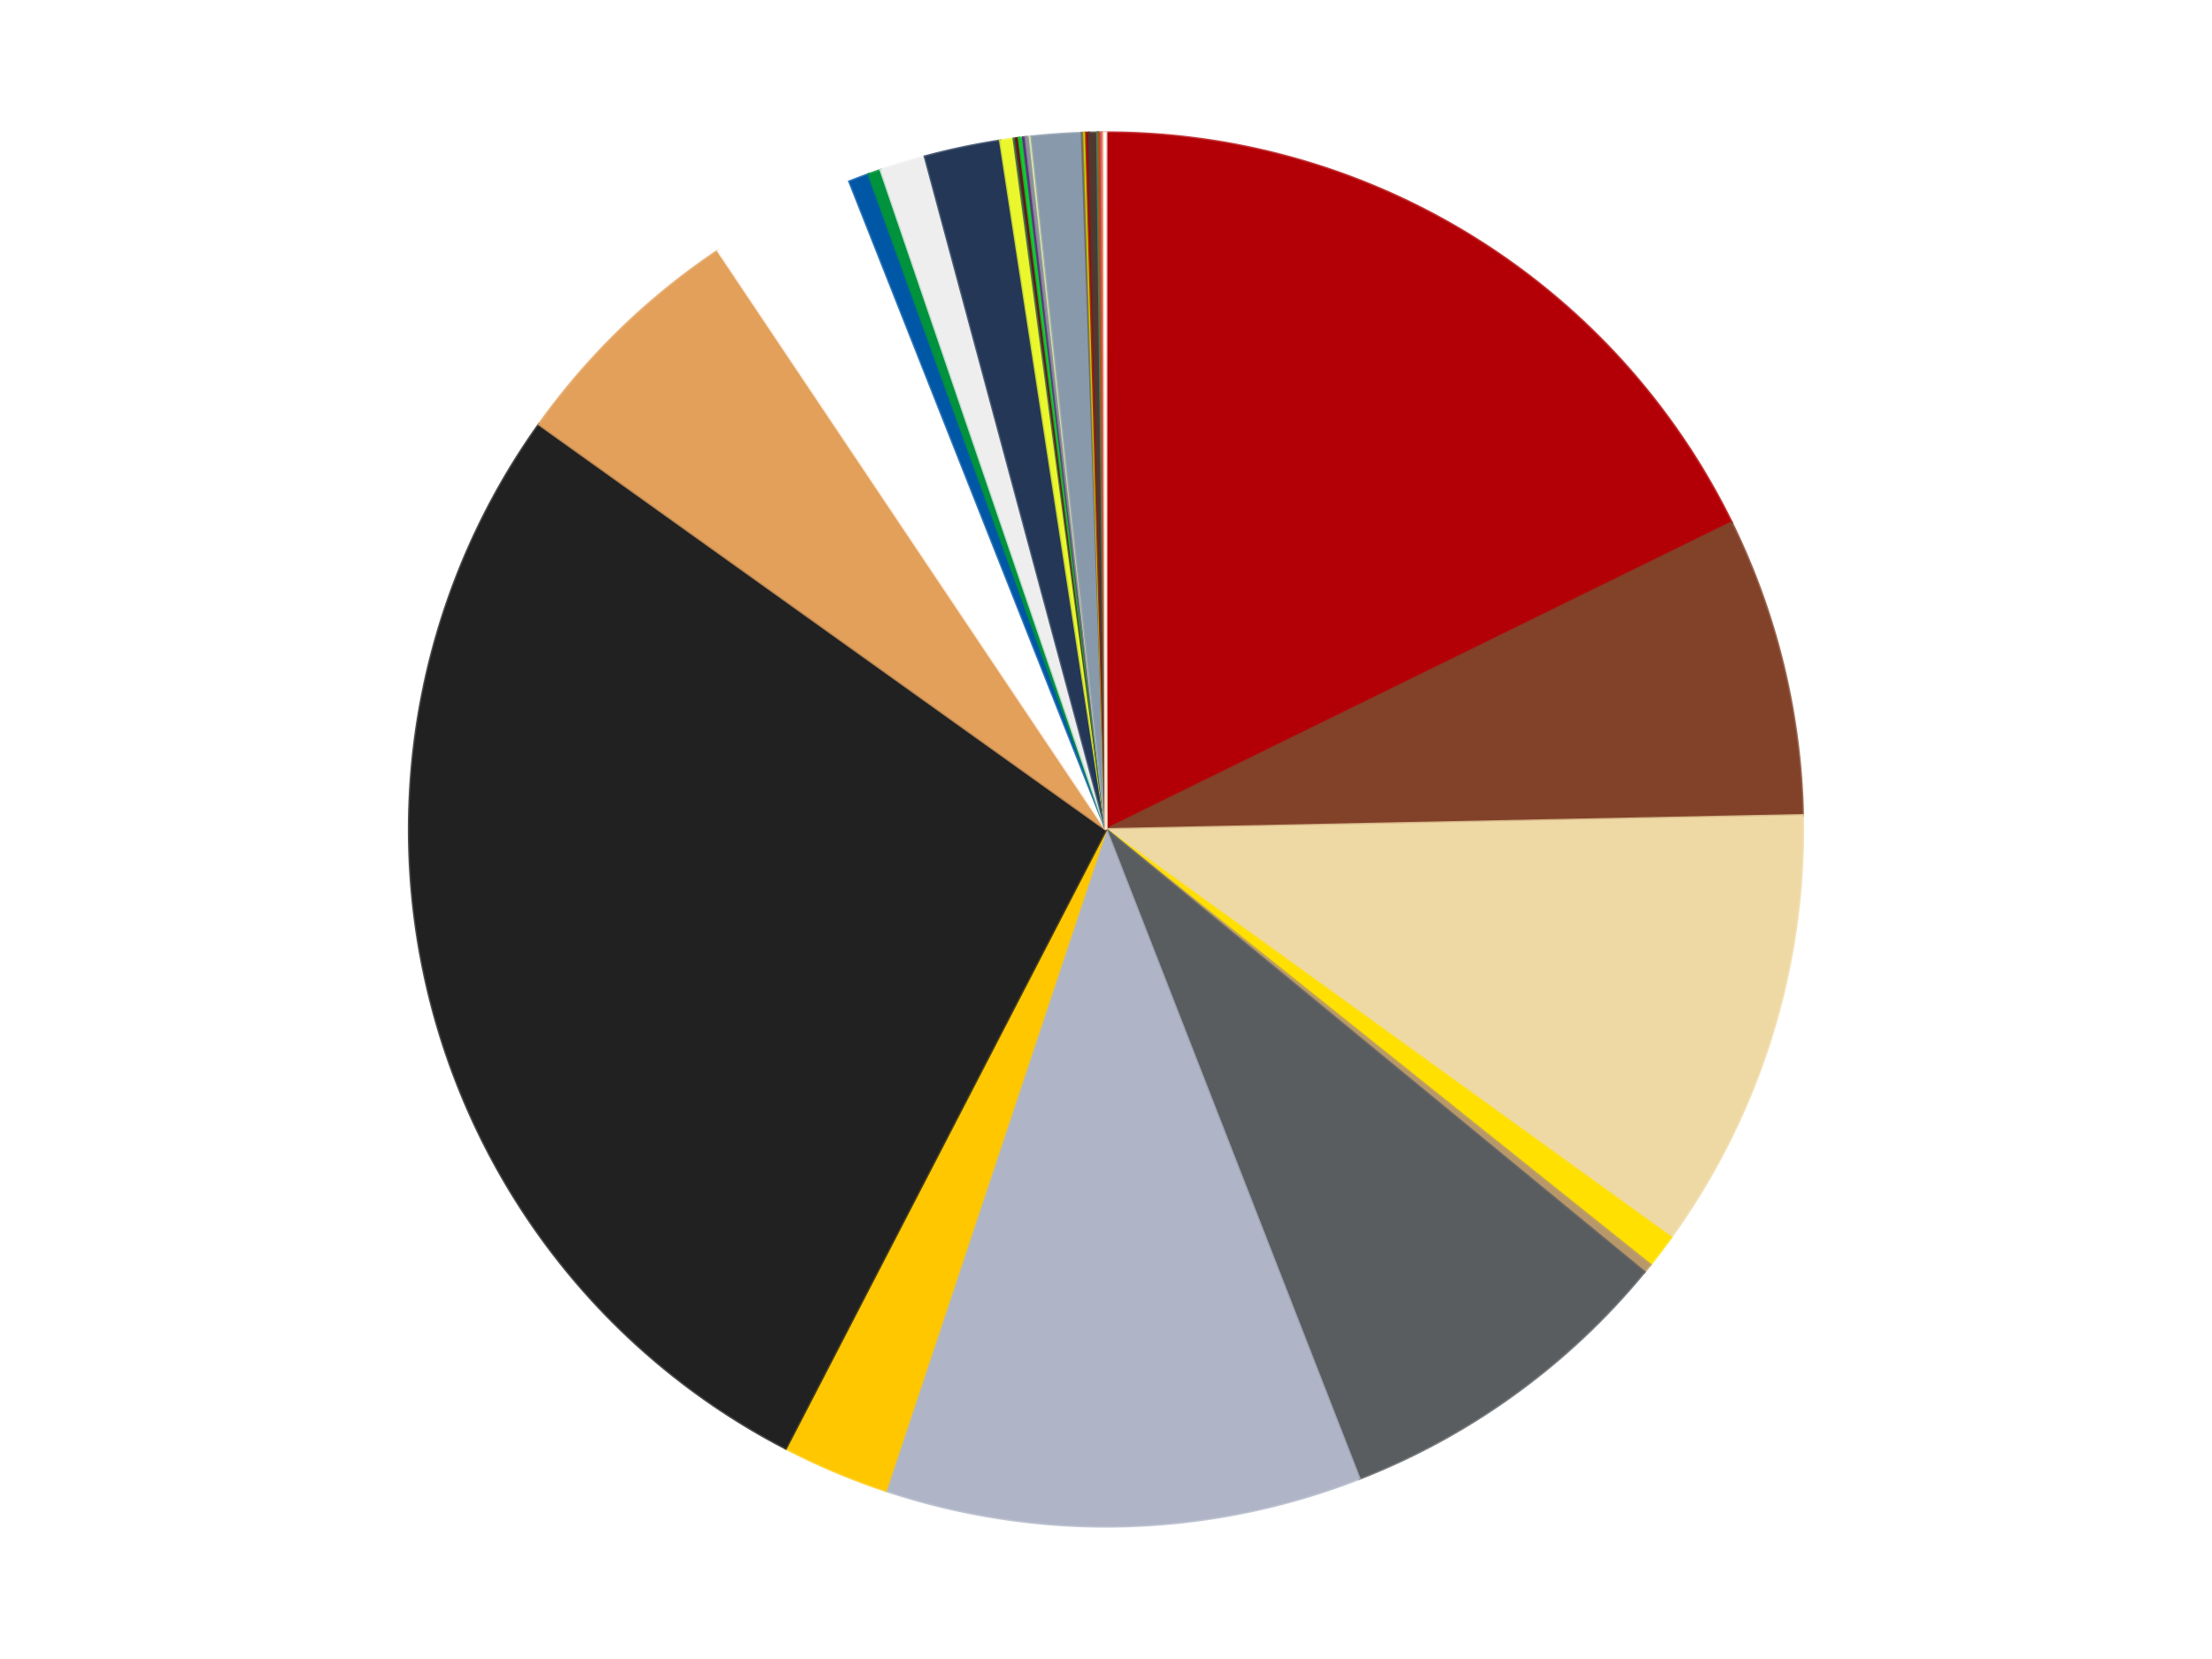
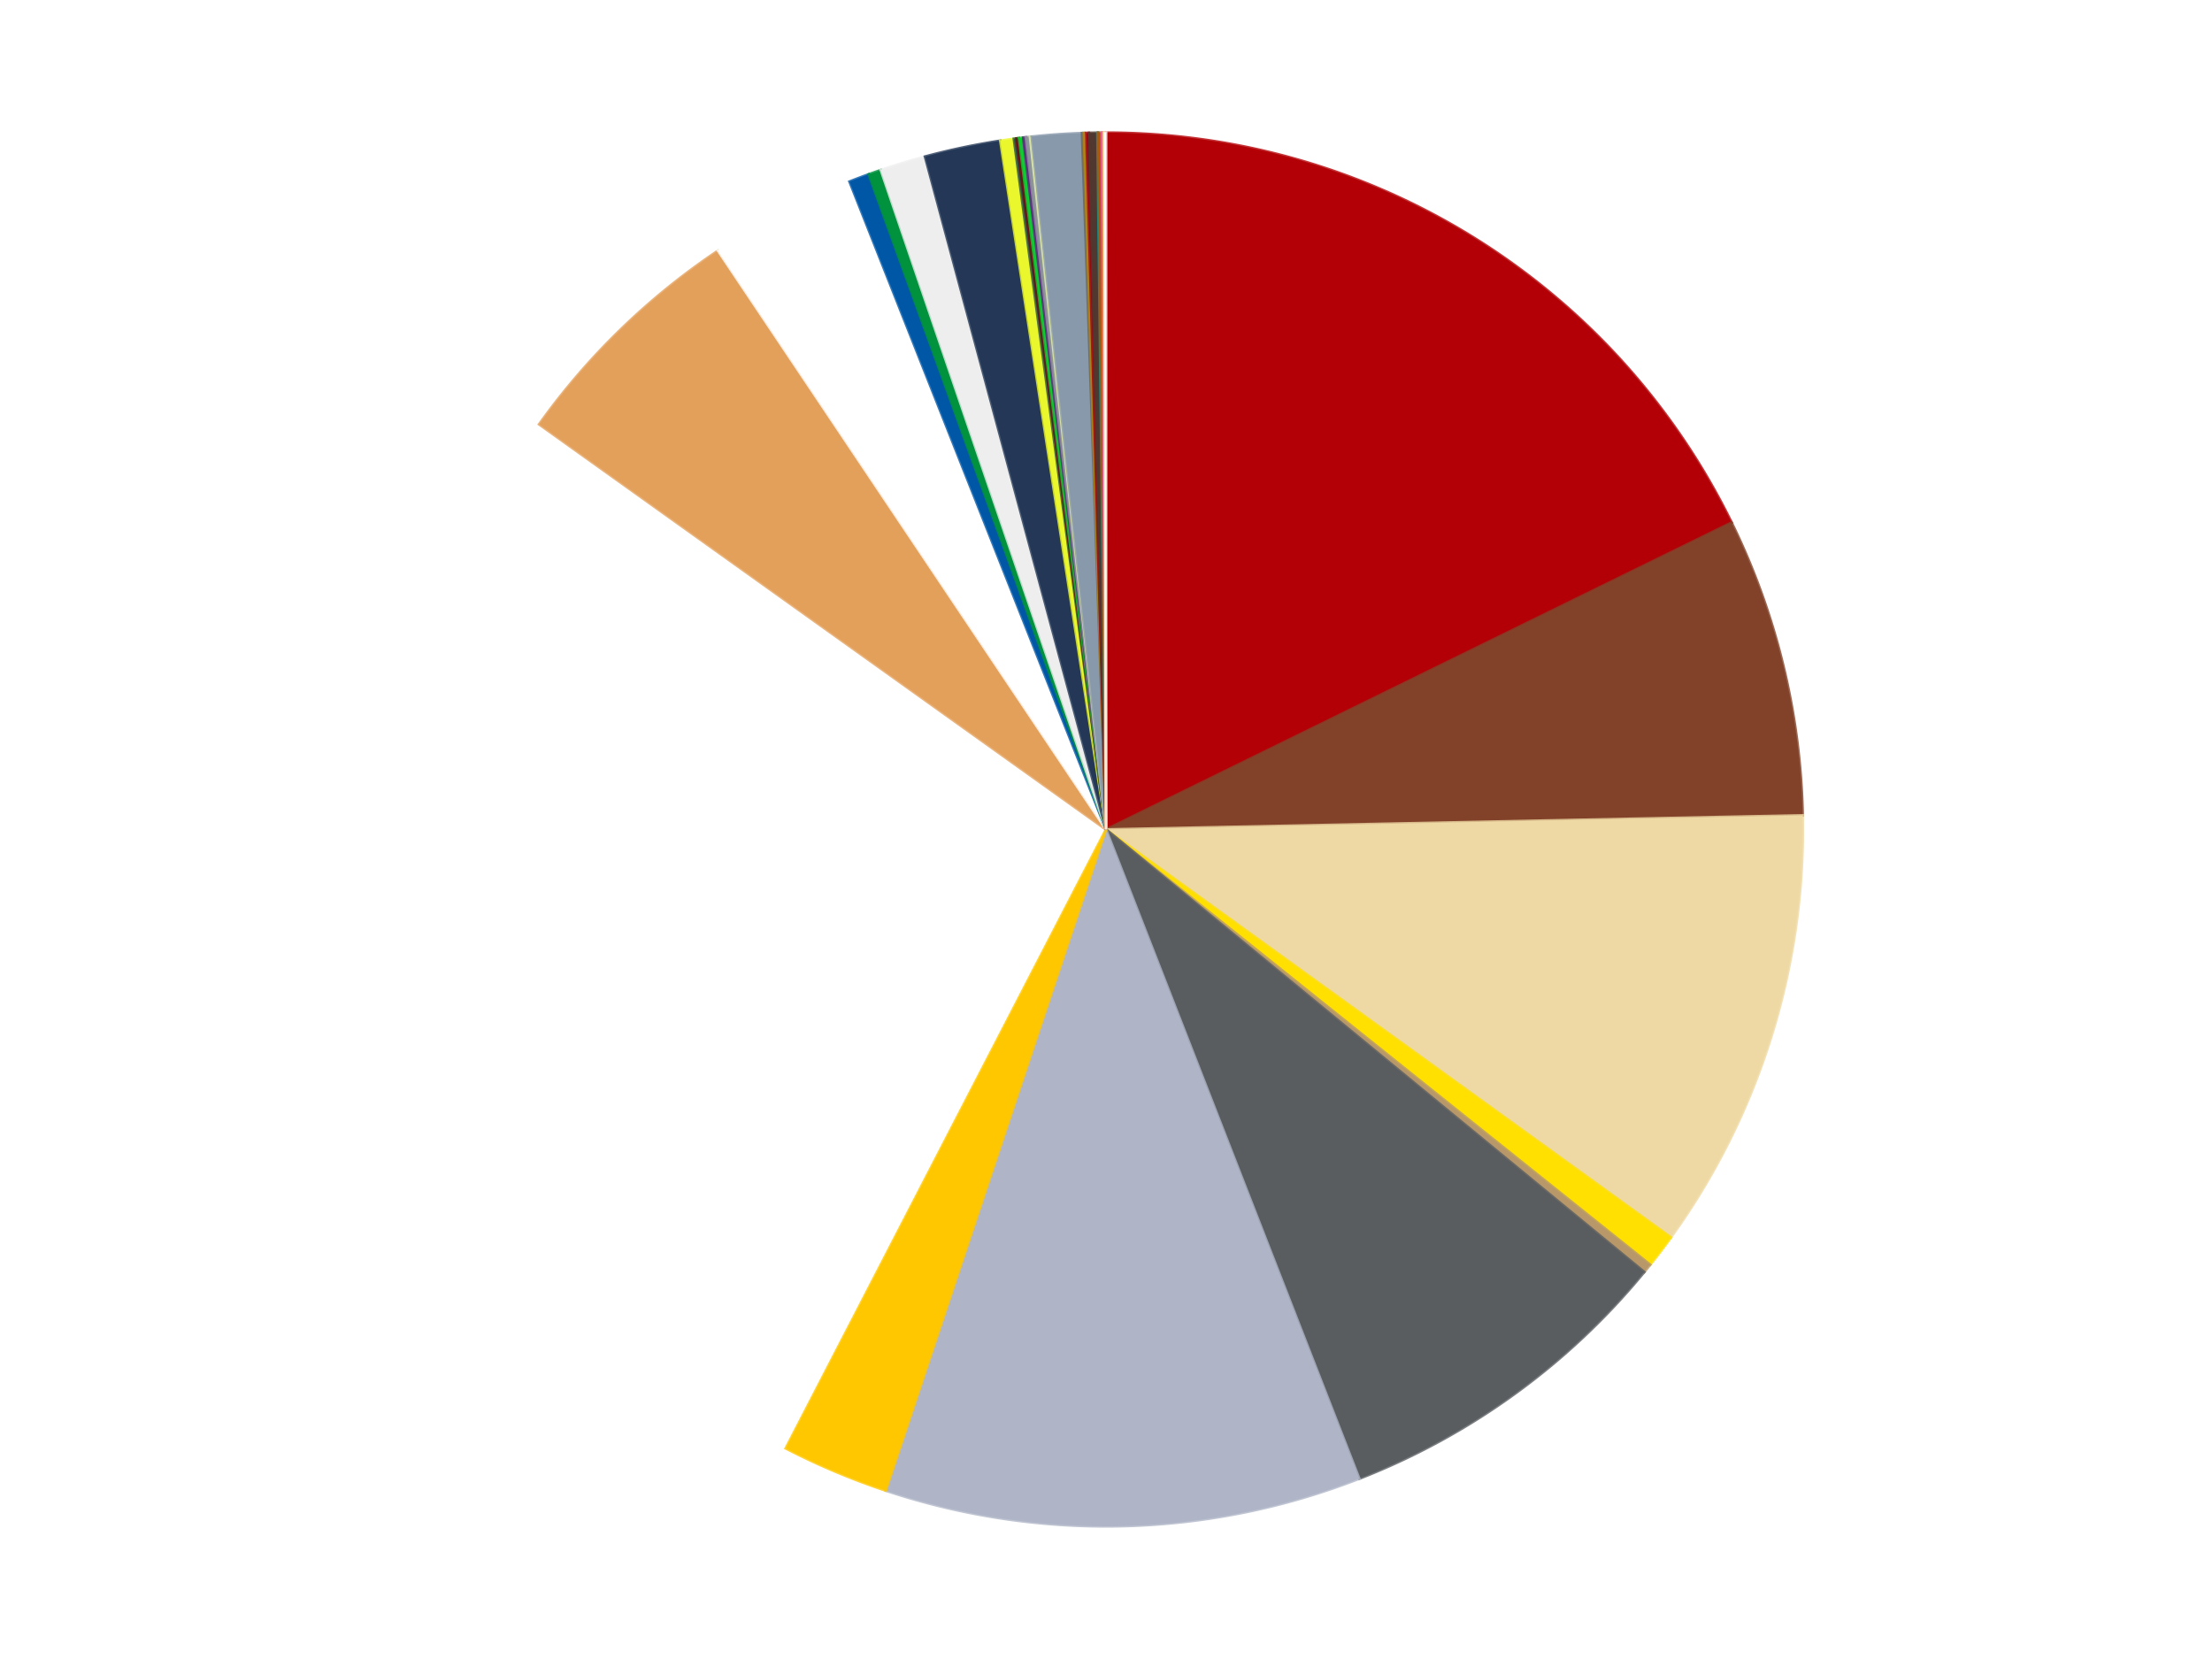
<svg xmlns="http://www.w3.org/2000/svg" xmlns:xlink="http://www.w3.org/1999/xlink" id="chart-1a205b74-3bd4-4b00-9f30-c4b480cef1bc" class="pygal-chart" viewBox="0 0 800 600">
  <defs>
    <style type="text/css">#chart-1a205b74-3bd4-4b00-9f30-c4b480cef1bc{-webkit-user-select:none;-webkit-font-smoothing:antialiased;font-family:Consolas,"Liberation Mono",Menlo,Courier,monospace}#chart-1a205b74-3bd4-4b00-9f30-c4b480cef1bc .title{font-family:Consolas,"Liberation Mono",Menlo,Courier,monospace;font-size:16px}#chart-1a205b74-3bd4-4b00-9f30-c4b480cef1bc .legends .legend text{font-family:Consolas,"Liberation Mono",Menlo,Courier,monospace;font-size:14px}#chart-1a205b74-3bd4-4b00-9f30-c4b480cef1bc .axis text{font-family:Consolas,"Liberation Mono",Menlo,Courier,monospace;font-size:10px}#chart-1a205b74-3bd4-4b00-9f30-c4b480cef1bc .axis text.major{font-family:Consolas,"Liberation Mono",Menlo,Courier,monospace;font-size:10px}#chart-1a205b74-3bd4-4b00-9f30-c4b480cef1bc .text-overlay text.value{font-family:Consolas,"Liberation Mono",Menlo,Courier,monospace;font-size:16px}#chart-1a205b74-3bd4-4b00-9f30-c4b480cef1bc .text-overlay text.label{font-family:Consolas,"Liberation Mono",Menlo,Courier,monospace;font-size:10px}#chart-1a205b74-3bd4-4b00-9f30-c4b480cef1bc .tooltip{font-family:Consolas,"Liberation Mono",Menlo,Courier,monospace;font-size:14px}#chart-1a205b74-3bd4-4b00-9f30-c4b480cef1bc text.no_data{font-family:Consolas,"Liberation Mono",Menlo,Courier,monospace;font-size:64px}
#chart-1a205b74-3bd4-4b00-9f30-c4b480cef1bc{background-color:transparent}#chart-1a205b74-3bd4-4b00-9f30-c4b480cef1bc path,#chart-1a205b74-3bd4-4b00-9f30-c4b480cef1bc line,#chart-1a205b74-3bd4-4b00-9f30-c4b480cef1bc rect,#chart-1a205b74-3bd4-4b00-9f30-c4b480cef1bc circle{-webkit-transition:150ms;-moz-transition:150ms;transition:150ms}#chart-1a205b74-3bd4-4b00-9f30-c4b480cef1bc .graph &gt; .background{fill:transparent}#chart-1a205b74-3bd4-4b00-9f30-c4b480cef1bc .plot &gt; .background{fill:transparent}#chart-1a205b74-3bd4-4b00-9f30-c4b480cef1bc .graph{fill:rgba(0,0,0,.87)}#chart-1a205b74-3bd4-4b00-9f30-c4b480cef1bc text.no_data{fill:rgba(0,0,0,1)}#chart-1a205b74-3bd4-4b00-9f30-c4b480cef1bc .title{fill:rgba(0,0,0,1)}#chart-1a205b74-3bd4-4b00-9f30-c4b480cef1bc .legends .legend text{fill:rgba(0,0,0,.87)}#chart-1a205b74-3bd4-4b00-9f30-c4b480cef1bc .legends .legend:hover text{fill:rgba(0,0,0,1)}#chart-1a205b74-3bd4-4b00-9f30-c4b480cef1bc .axis .line{stroke:rgba(0,0,0,1)}#chart-1a205b74-3bd4-4b00-9f30-c4b480cef1bc .axis .guide.line{stroke:rgba(0,0,0,.54)}#chart-1a205b74-3bd4-4b00-9f30-c4b480cef1bc .axis .major.line{stroke:rgba(0,0,0,.87)}#chart-1a205b74-3bd4-4b00-9f30-c4b480cef1bc .axis text.major{fill:rgba(0,0,0,1)}#chart-1a205b74-3bd4-4b00-9f30-c4b480cef1bc .axis.y .guides:hover .guide.line,#chart-1a205b74-3bd4-4b00-9f30-c4b480cef1bc .line-graph .axis.x .guides:hover .guide.line,#chart-1a205b74-3bd4-4b00-9f30-c4b480cef1bc .stackedline-graph .axis.x .guides:hover .guide.line,#chart-1a205b74-3bd4-4b00-9f30-c4b480cef1bc .xy-graph .axis.x .guides:hover .guide.line{stroke:rgba(0,0,0,1)}#chart-1a205b74-3bd4-4b00-9f30-c4b480cef1bc .axis .guides:hover text{fill:rgba(0,0,0,1)}#chart-1a205b74-3bd4-4b00-9f30-c4b480cef1bc .reactive{fill-opacity:1.0;stroke-opacity:.8;stroke-width:1}#chart-1a205b74-3bd4-4b00-9f30-c4b480cef1bc .ci{stroke:rgba(0,0,0,.87)}#chart-1a205b74-3bd4-4b00-9f30-c4b480cef1bc .reactive.active,#chart-1a205b74-3bd4-4b00-9f30-c4b480cef1bc .active .reactive{fill-opacity:0.6;stroke-opacity:.9;stroke-width:4}#chart-1a205b74-3bd4-4b00-9f30-c4b480cef1bc .ci .reactive.active{stroke-width:1.5}#chart-1a205b74-3bd4-4b00-9f30-c4b480cef1bc .series text{fill:rgba(0,0,0,1)}#chart-1a205b74-3bd4-4b00-9f30-c4b480cef1bc .tooltip rect{fill:transparent;stroke:rgba(0,0,0,1);-webkit-transition:opacity 150ms;-moz-transition:opacity 150ms;transition:opacity 150ms}#chart-1a205b74-3bd4-4b00-9f30-c4b480cef1bc .tooltip .label{fill:rgba(0,0,0,.87)}#chart-1a205b74-3bd4-4b00-9f30-c4b480cef1bc .tooltip .label{fill:rgba(0,0,0,.87)}#chart-1a205b74-3bd4-4b00-9f30-c4b480cef1bc .tooltip .legend{font-size:.8em;fill:rgba(0,0,0,.54)}#chart-1a205b74-3bd4-4b00-9f30-c4b480cef1bc .tooltip .x_label{font-size:.6em;fill:rgba(0,0,0,1)}#chart-1a205b74-3bd4-4b00-9f30-c4b480cef1bc .tooltip .xlink{font-size:.5em;text-decoration:underline}#chart-1a205b74-3bd4-4b00-9f30-c4b480cef1bc .tooltip .value{font-size:1.5em}#chart-1a205b74-3bd4-4b00-9f30-c4b480cef1bc .bound{font-size:.5em}#chart-1a205b74-3bd4-4b00-9f30-c4b480cef1bc .max-value{font-size:.75em;fill:rgba(0,0,0,.54)}#chart-1a205b74-3bd4-4b00-9f30-c4b480cef1bc .map-element{fill:transparent;stroke:rgba(0,0,0,.54) !important}#chart-1a205b74-3bd4-4b00-9f30-c4b480cef1bc .map-element .reactive{fill-opacity:inherit;stroke-opacity:inherit}#chart-1a205b74-3bd4-4b00-9f30-c4b480cef1bc .color-0,#chart-1a205b74-3bd4-4b00-9f30-c4b480cef1bc .color-0 a:visited{stroke:#f44336;fill:#f44336}#chart-1a205b74-3bd4-4b00-9f30-c4b480cef1bc .color-1,#chart-1a205b74-3bd4-4b00-9f30-c4b480cef1bc .color-1 a:visited{stroke:#3f51b5;fill:#3f51b5}#chart-1a205b74-3bd4-4b00-9f30-c4b480cef1bc .color-2,#chart-1a205b74-3bd4-4b00-9f30-c4b480cef1bc .color-2 a:visited{stroke:#009688;fill:#009688}#chart-1a205b74-3bd4-4b00-9f30-c4b480cef1bc .color-3,#chart-1a205b74-3bd4-4b00-9f30-c4b480cef1bc .color-3 a:visited{stroke:#ffc107;fill:#ffc107}#chart-1a205b74-3bd4-4b00-9f30-c4b480cef1bc .color-4,#chart-1a205b74-3bd4-4b00-9f30-c4b480cef1bc .color-4 a:visited{stroke:#ff5722;fill:#ff5722}#chart-1a205b74-3bd4-4b00-9f30-c4b480cef1bc .color-5,#chart-1a205b74-3bd4-4b00-9f30-c4b480cef1bc .color-5 a:visited{stroke:#9c27b0;fill:#9c27b0}#chart-1a205b74-3bd4-4b00-9f30-c4b480cef1bc .color-6,#chart-1a205b74-3bd4-4b00-9f30-c4b480cef1bc .color-6 a:visited{stroke:#03a9f4;fill:#03a9f4}#chart-1a205b74-3bd4-4b00-9f30-c4b480cef1bc .color-7,#chart-1a205b74-3bd4-4b00-9f30-c4b480cef1bc .color-7 a:visited{stroke:#8bc34a;fill:#8bc34a}#chart-1a205b74-3bd4-4b00-9f30-c4b480cef1bc .color-8,#chart-1a205b74-3bd4-4b00-9f30-c4b480cef1bc .color-8 a:visited{stroke:#ff9800;fill:#ff9800}#chart-1a205b74-3bd4-4b00-9f30-c4b480cef1bc .color-9,#chart-1a205b74-3bd4-4b00-9f30-c4b480cef1bc .color-9 a:visited{stroke:#e91e63;fill:#e91e63}#chart-1a205b74-3bd4-4b00-9f30-c4b480cef1bc .color-10,#chart-1a205b74-3bd4-4b00-9f30-c4b480cef1bc .color-10 a:visited{stroke:#2196f3;fill:#2196f3}#chart-1a205b74-3bd4-4b00-9f30-c4b480cef1bc .color-11,#chart-1a205b74-3bd4-4b00-9f30-c4b480cef1bc .color-11 a:visited{stroke:#4caf50;fill:#4caf50}#chart-1a205b74-3bd4-4b00-9f30-c4b480cef1bc .color-12,#chart-1a205b74-3bd4-4b00-9f30-c4b480cef1bc .color-12 a:visited{stroke:#ffeb3b;fill:#ffeb3b}#chart-1a205b74-3bd4-4b00-9f30-c4b480cef1bc .color-13,#chart-1a205b74-3bd4-4b00-9f30-c4b480cef1bc .color-13 a:visited{stroke:#673ab7;fill:#673ab7}#chart-1a205b74-3bd4-4b00-9f30-c4b480cef1bc .color-14,#chart-1a205b74-3bd4-4b00-9f30-c4b480cef1bc .color-14 a:visited{stroke:#00bcd4;fill:#00bcd4}#chart-1a205b74-3bd4-4b00-9f30-c4b480cef1bc .color-15,#chart-1a205b74-3bd4-4b00-9f30-c4b480cef1bc .color-15 a:visited{stroke:#cddc39;fill:#cddc39}#chart-1a205b74-3bd4-4b00-9f30-c4b480cef1bc .color-16,#chart-1a205b74-3bd4-4b00-9f30-c4b480cef1bc .color-16 a:visited{stroke:#9e9e9e;fill:#9e9e9e}#chart-1a205b74-3bd4-4b00-9f30-c4b480cef1bc .color-17,#chart-1a205b74-3bd4-4b00-9f30-c4b480cef1bc .color-17 a:visited{stroke:#607d8b;fill:#607d8b}#chart-1a205b74-3bd4-4b00-9f30-c4b480cef1bc .color-18,#chart-1a205b74-3bd4-4b00-9f30-c4b480cef1bc .color-18 a:visited{stroke:#7b0f07;fill:#7b0f07}#chart-1a205b74-3bd4-4b00-9f30-c4b480cef1bc .color-19,#chart-1a205b74-3bd4-4b00-9f30-c4b480cef1bc .color-19 a:visited{stroke:#141938;fill:#141938}#chart-1a205b74-3bd4-4b00-9f30-c4b480cef1bc .color-20,#chart-1a205b74-3bd4-4b00-9f30-c4b480cef1bc .color-20 a:visited{stroke:#000000;fill:#000000}#chart-1a205b74-3bd4-4b00-9f30-c4b480cef1bc .color-21,#chart-1a205b74-3bd4-4b00-9f30-c4b480cef1bc .color-21 a:visited{stroke:#5e4600;fill:#5e4600}#chart-1a205b74-3bd4-4b00-9f30-c4b480cef1bc .color-22,#chart-1a205b74-3bd4-4b00-9f30-c4b480cef1bc .color-22 a:visited{stroke:#791d00;fill:#791d00}#chart-1a205b74-3bd4-4b00-9f30-c4b480cef1bc .color-23,#chart-1a205b74-3bd4-4b00-9f30-c4b480cef1bc .color-23 a:visited{stroke:#220826;fill:#220826}#chart-1a205b74-3bd4-4b00-9f30-c4b480cef1bc .color-24,#chart-1a205b74-3bd4-4b00-9f30-c4b480cef1bc .color-24 a:visited{stroke:#01364e;fill:#01364e}#chart-1a205b74-3bd4-4b00-9f30-c4b480cef1bc .color-25,#chart-1a205b74-3bd4-4b00-9f30-c4b480cef1bc .color-25 a:visited{stroke:#344c19;fill:#344c19}#chart-1a205b74-3bd4-4b00-9f30-c4b480cef1bc .color-26,#chart-1a205b74-3bd4-4b00-9f30-c4b480cef1bc .color-26 a:visited{stroke:#573400;fill:#573400}#chart-1a205b74-3bd4-4b00-9f30-c4b480cef1bc .color-27,#chart-1a205b74-3bd4-4b00-9f30-c4b480cef1bc .color-27 a:visited{stroke:#560823;fill:#560823}#chart-1a205b74-3bd4-4b00-9f30-c4b480cef1bc .color-28,#chart-1a205b74-3bd4-4b00-9f30-c4b480cef1bc .color-28 a:visited{stroke:#063b66;fill:#063b66}#chart-1a205b74-3bd4-4b00-9f30-c4b480cef1bc .color-29,#chart-1a205b74-3bd4-4b00-9f30-c4b480cef1bc .color-29 a:visited{stroke:#193a1a;fill:#193a1a}#chart-1a205b74-3bd4-4b00-9f30-c4b480cef1bc .color-30,#chart-1a205b74-3bd4-4b00-9f30-c4b480cef1bc .color-30 a:visited{stroke:#928300;fill:#928300}#chart-1a205b74-3bd4-4b00-9f30-c4b480cef1bc .color-31,#chart-1a205b74-3bd4-4b00-9f30-c4b480cef1bc .color-31 a:visited{stroke:#1f1137;fill:#1f1137}#chart-1a205b74-3bd4-4b00-9f30-c4b480cef1bc .color-32,#chart-1a205b74-3bd4-4b00-9f30-c4b480cef1bc .color-32 a:visited{stroke:#00272c;fill:#00272c}#chart-1a205b74-3bd4-4b00-9f30-c4b480cef1bc .text-overlay .color-0 text{fill:black}#chart-1a205b74-3bd4-4b00-9f30-c4b480cef1bc .text-overlay .color-1 text{fill:black}#chart-1a205b74-3bd4-4b00-9f30-c4b480cef1bc .text-overlay .color-2 text{fill:black}#chart-1a205b74-3bd4-4b00-9f30-c4b480cef1bc .text-overlay .color-3 text{fill:black}#chart-1a205b74-3bd4-4b00-9f30-c4b480cef1bc .text-overlay .color-4 text{fill:black}#chart-1a205b74-3bd4-4b00-9f30-c4b480cef1bc .text-overlay .color-5 text{fill:black}#chart-1a205b74-3bd4-4b00-9f30-c4b480cef1bc .text-overlay .color-6 text{fill:black}#chart-1a205b74-3bd4-4b00-9f30-c4b480cef1bc .text-overlay .color-7 text{fill:black}#chart-1a205b74-3bd4-4b00-9f30-c4b480cef1bc .text-overlay .color-8 text{fill:black}#chart-1a205b74-3bd4-4b00-9f30-c4b480cef1bc .text-overlay .color-9 text{fill:black}#chart-1a205b74-3bd4-4b00-9f30-c4b480cef1bc .text-overlay .color-10 text{fill:black}#chart-1a205b74-3bd4-4b00-9f30-c4b480cef1bc .text-overlay .color-11 text{fill:black}#chart-1a205b74-3bd4-4b00-9f30-c4b480cef1bc .text-overlay .color-12 text{fill:black}#chart-1a205b74-3bd4-4b00-9f30-c4b480cef1bc .text-overlay .color-13 text{fill:black}#chart-1a205b74-3bd4-4b00-9f30-c4b480cef1bc .text-overlay .color-14 text{fill:black}#chart-1a205b74-3bd4-4b00-9f30-c4b480cef1bc .text-overlay .color-15 text{fill:black}#chart-1a205b74-3bd4-4b00-9f30-c4b480cef1bc .text-overlay .color-16 text{fill:black}#chart-1a205b74-3bd4-4b00-9f30-c4b480cef1bc .text-overlay .color-17 text{fill:black}#chart-1a205b74-3bd4-4b00-9f30-c4b480cef1bc .text-overlay .color-18 text{fill:black}#chart-1a205b74-3bd4-4b00-9f30-c4b480cef1bc .text-overlay .color-19 text{fill:white}#chart-1a205b74-3bd4-4b00-9f30-c4b480cef1bc .text-overlay .color-20 text{fill:white}#chart-1a205b74-3bd4-4b00-9f30-c4b480cef1bc .text-overlay .color-21 text{fill:black}#chart-1a205b74-3bd4-4b00-9f30-c4b480cef1bc .text-overlay .color-22 text{fill:black}#chart-1a205b74-3bd4-4b00-9f30-c4b480cef1bc .text-overlay .color-23 text{fill:white}#chart-1a205b74-3bd4-4b00-9f30-c4b480cef1bc .text-overlay .color-24 text{fill:white}#chart-1a205b74-3bd4-4b00-9f30-c4b480cef1bc .text-overlay .color-25 text{fill:black}#chart-1a205b74-3bd4-4b00-9f30-c4b480cef1bc .text-overlay .color-26 text{fill:white}#chart-1a205b74-3bd4-4b00-9f30-c4b480cef1bc .text-overlay .color-27 text{fill:black}#chart-1a205b74-3bd4-4b00-9f30-c4b480cef1bc .text-overlay .color-28 text{fill:black}#chart-1a205b74-3bd4-4b00-9f30-c4b480cef1bc .text-overlay .color-29 text{fill:white}#chart-1a205b74-3bd4-4b00-9f30-c4b480cef1bc .text-overlay .color-30 text{fill:black}#chart-1a205b74-3bd4-4b00-9f30-c4b480cef1bc .text-overlay .color-31 text{fill:white}#chart-1a205b74-3bd4-4b00-9f30-c4b480cef1bc .text-overlay .color-32 text{fill:white}
#chart-1a205b74-3bd4-4b00-9f30-c4b480cef1bc text.no_data{text-anchor:middle}#chart-1a205b74-3bd4-4b00-9f30-c4b480cef1bc .guide.line{fill:none}#chart-1a205b74-3bd4-4b00-9f30-c4b480cef1bc .centered{text-anchor:middle}#chart-1a205b74-3bd4-4b00-9f30-c4b480cef1bc .title{text-anchor:middle}#chart-1a205b74-3bd4-4b00-9f30-c4b480cef1bc .legends .legend text{fill-opacity:1}#chart-1a205b74-3bd4-4b00-9f30-c4b480cef1bc .axis.x text{text-anchor:middle}#chart-1a205b74-3bd4-4b00-9f30-c4b480cef1bc .axis.x:not(.web) text[transform]{text-anchor:start}#chart-1a205b74-3bd4-4b00-9f30-c4b480cef1bc .axis.x:not(.web) text[transform].backwards{text-anchor:end}#chart-1a205b74-3bd4-4b00-9f30-c4b480cef1bc .axis.y text{text-anchor:end}#chart-1a205b74-3bd4-4b00-9f30-c4b480cef1bc .axis.y text[transform].backwards{text-anchor:start}#chart-1a205b74-3bd4-4b00-9f30-c4b480cef1bc .axis.y2 text{text-anchor:start}#chart-1a205b74-3bd4-4b00-9f30-c4b480cef1bc .axis.y2 text[transform].backwards{text-anchor:end}#chart-1a205b74-3bd4-4b00-9f30-c4b480cef1bc .axis .guide.line{stroke-dasharray:4,4;stroke:black}#chart-1a205b74-3bd4-4b00-9f30-c4b480cef1bc .axis .major.guide.line{stroke-dasharray:6,6;stroke:black}#chart-1a205b74-3bd4-4b00-9f30-c4b480cef1bc .horizontal .axis.y .guide.line,#chart-1a205b74-3bd4-4b00-9f30-c4b480cef1bc .horizontal .axis.y2 .guide.line,#chart-1a205b74-3bd4-4b00-9f30-c4b480cef1bc .vertical .axis.x .guide.line{opacity:0}#chart-1a205b74-3bd4-4b00-9f30-c4b480cef1bc .horizontal .axis.always_show .guide.line,#chart-1a205b74-3bd4-4b00-9f30-c4b480cef1bc .vertical .axis.always_show .guide.line{opacity:1 !important}#chart-1a205b74-3bd4-4b00-9f30-c4b480cef1bc .axis.y .guides:hover .guide.line,#chart-1a205b74-3bd4-4b00-9f30-c4b480cef1bc .axis.y2 .guides:hover .guide.line,#chart-1a205b74-3bd4-4b00-9f30-c4b480cef1bc .axis.x .guides:hover .guide.line{opacity:1}#chart-1a205b74-3bd4-4b00-9f30-c4b480cef1bc .axis .guides:hover text{opacity:1}#chart-1a205b74-3bd4-4b00-9f30-c4b480cef1bc .nofill{fill:none}#chart-1a205b74-3bd4-4b00-9f30-c4b480cef1bc .subtle-fill{fill-opacity:.2}#chart-1a205b74-3bd4-4b00-9f30-c4b480cef1bc .dot{stroke-width:1px;fill-opacity:1;stroke-opacity:1}#chart-1a205b74-3bd4-4b00-9f30-c4b480cef1bc .dot.active{stroke-width:5px}#chart-1a205b74-3bd4-4b00-9f30-c4b480cef1bc .dot.negative{fill:transparent}#chart-1a205b74-3bd4-4b00-9f30-c4b480cef1bc text,#chart-1a205b74-3bd4-4b00-9f30-c4b480cef1bc tspan{stroke:none !important}#chart-1a205b74-3bd4-4b00-9f30-c4b480cef1bc .series text.active{opacity:1}#chart-1a205b74-3bd4-4b00-9f30-c4b480cef1bc .tooltip rect{fill-opacity:.95;stroke-width:.5}#chart-1a205b74-3bd4-4b00-9f30-c4b480cef1bc .tooltip text{fill-opacity:1}#chart-1a205b74-3bd4-4b00-9f30-c4b480cef1bc .showable{visibility:hidden}#chart-1a205b74-3bd4-4b00-9f30-c4b480cef1bc .showable.shown{visibility:visible}#chart-1a205b74-3bd4-4b00-9f30-c4b480cef1bc .gauge-background{fill:rgba(229,229,229,1);stroke:none}#chart-1a205b74-3bd4-4b00-9f30-c4b480cef1bc .bg-lines{stroke:transparent;stroke-width:2px}</style>
    <script type="text/javascript">window.pygal = window.pygal || {};window.pygal.config = window.pygal.config || {};window.pygal.config['1a205b74-3bd4-4b00-9f30-c4b480cef1bc'] = {"allow_interruptions": false, "box_mode": "extremes", "classes": ["pygal-chart"], "css": ["file://style.css", "file://graph.css"], "defs": [], "disable_xml_declaration": false, "dots_size": 2.5, "dynamic_print_values": false, "explicit_size": false, "fill": false, "force_uri_protocol": "https", "formatter": null, "half_pie": false, "height": 600, "include_x_axis": false, "inner_radius": 0, "interpolate": null, "interpolation_parameters": {}, "interpolation_precision": 250, "inverse_y_axis": false, "js": ["//kozea.github.io/pygal.js/2.0.x/pygal-tooltips.min.js"], "legend_at_bottom": false, "legend_at_bottom_columns": null, "legend_box_size": 12, "logarithmic": false, "margin": 20, "margin_bottom": null, "margin_left": null, "margin_right": null, "margin_top": null, "max_scale": 16, "min_scale": 4, "missing_value_fill_truncation": "x", "no_data_text": "No data", "no_prefix": false, "order_min": null, "pretty_print": false, "print_labels": false, "print_values": false, "print_values_position": "center", "print_zeroes": true, "range": null, "rounded_bars": null, "secondary_range": null, "show_dots": true, "show_legend": false, "show_minor_x_labels": true, "show_minor_y_labels": true, "show_only_major_dots": false, "show_x_guides": false, "show_x_labels": true, "show_y_guides": true, "show_y_labels": true, "spacing": 10, "stack_from_top": false, "strict": false, "stroke": true, "stroke_style": null, "style": {"background": "transparent", "ci_colors": [], "colors": ["#F44336", "#3F51B5", "#009688", "#FFC107", "#FF5722", "#9C27B0", "#03A9F4", "#8BC34A", "#FF9800", "#E91E63", "#2196F3", "#4CAF50", "#FFEB3B", "#673AB7", "#00BCD4", "#CDDC39", "#9E9E9E", "#607D8B"], "dot_opacity": "1", "font_family": "Consolas, \"Liberation Mono\", Menlo, Courier, monospace", "foreground": "rgba(0, 0, 0, .87)", "foreground_strong": "rgba(0, 0, 0, 1)", "foreground_subtle": "rgba(0, 0, 0, .54)", "guide_stroke_color": "black", "guide_stroke_dasharray": "4,4", "label_font_family": "Consolas, \"Liberation Mono\", Menlo, Courier, monospace", "label_font_size": 10, "legend_font_family": "Consolas, \"Liberation Mono\", Menlo, Courier, monospace", "legend_font_size": 14, "major_guide_stroke_color": "black", "major_guide_stroke_dasharray": "6,6", "major_label_font_family": "Consolas, \"Liberation Mono\", Menlo, Courier, monospace", "major_label_font_size": 10, "no_data_font_family": "Consolas, \"Liberation Mono\", Menlo, Courier, monospace", "no_data_font_size": 64, "opacity": "1.0", "opacity_hover": "0.6", "plot_background": "transparent", "stroke_opacity": ".8", "stroke_opacity_hover": ".9", "stroke_width": "1", "stroke_width_hover": "4", "title_font_family": "Consolas, \"Liberation Mono\", Menlo, Courier, monospace", "title_font_size": 16, "tooltip_font_family": "Consolas, \"Liberation Mono\", Menlo, Courier, monospace", "tooltip_font_size": 14, "transition": "150ms", "value_background": "rgba(229, 229, 229, 1)", "value_colors": [], "value_font_family": "Consolas, \"Liberation Mono\", Menlo, Courier, monospace", "value_font_size": 16, "value_label_font_family": "Consolas, \"Liberation Mono\", Menlo, Courier, monospace", "value_label_font_size": 10}, "title": null, "tooltip_border_radius": 0, "tooltip_fancy_mode": true, "truncate_label": null, "truncate_legend": null, "width": 800, "x_label_rotation": 0, "x_labels": null, "x_labels_major": null, "x_labels_major_count": null, "x_labels_major_every": null, "x_title": null, "xrange": null, "y_label_rotation": 0, "y_labels": null, "y_labels_major": null, "y_labels_major_count": null, "y_labels_major_every": null, "y_title": null, "zero": 0, "legends": ["Red", "Reddish Brown", "Tan", "Yellow", "Dark Tan", "Dark Bluish Gray", "Light Bluish Gray", "Bright Light Orange", "Black", "Medium Nougat", "White", "Blue", "Green", "Trans-Clear", "Dark Blue", "Trans-Yellow", "Dark Green", "Dark Red", "Bright Green", "Dark Purple", "Flat Silver", "Yellowish Green", "Sand Blue", "Pearl Dark Gray", "Metallic Gold", "Lime", "Trans-Red", "Dark Brown", "Dark Turquoise", "Dark Orange", "Dark Pink", "Pearl Gold", "Satin Trans-Clear"]}</script>
    <script type="text/javascript" xlink:href="https://kozea.github.io/pygal.js/2.0.x/pygal-tooltips.min.js" />
  </defs>
  <title>Pygal</title>
  <g class="graph pie-graph vertical">
    <rect x="0" y="0" width="800" height="600" class="background" />
    <g transform="translate(20, 20)" class="plot">
      <rect x="0" y="0" width="760" height="560" class="background" />
      <g class="series serie-0 color-0">
        <g class="slices">
          <g class="slice" style="fill: #B30006; stroke: #B30006">
            <path d="M380 28 A252 252 0 0 1 606.242 169.012 L380 280 A0 0 0 0 0 380 280 z" class="slice reactive tooltip-trigger" />
            <desc class="value">908</desc>
            <desc class="x centered">446.64734797973745</desc>
            <desc class="y centered">173.06950384821087</desc>
          </g>
        </g>
      </g>
      <g class="series serie-1 color-1">
        <g class="slices">
          <g class="slice" style="fill: #82422A; stroke: #82422A">
            <path d="M606.242 169.012 A252 252 0 0 1 631.948 274.896 L380 280 A0 0 0 0 0 380 280 z" class="slice reactive tooltip-trigger" />
            <desc class="value">355</desc>
            <desc class="x centered">502.44328291116454</desc>
            <desc class="y centered">250.27387563208893</desc>
          </g>
        </g>
      </g>
      <g class="series serie-2 color-2">
        <g class="slices">
          <g class="slice" style="fill: #EED9A4; stroke: #EED9A4">
            <path d="M631.948 274.896 A252 252 0 0 1 584.29 427.546 L380 280 A0 0 0 0 0 380 280 z" class="slice reactive tooltip-trigger" />
            <desc class="value">526</desc>
            <desc class="x centered">500.2744566832149</desc>
            <desc class="y centered">317.55069998758285</desc>
          </g>
        </g>
      </g>
      <g class="series serie-3 color-3">
        <g class="slices">
          <g class="slice" style="fill: #FFE001; stroke: #FFE001">
            <path d="M584.29 427.546 A252 252 0 0 1 576.801 437.396 L380 280 A0 0 0 0 0 380 280 z" class="slice reactive tooltip-trigger" />
            <desc class="value">40</desc>
            <desc class="x centered">480.3028840875679</desc>
            <desc class="y centered">356.25832048842875</desc>
          </g>
        </g>
      </g>
      <g class="series serie-4 color-4">
        <g class="slices">
          <g class="slice" style="fill: #B89869; stroke: #B89869">
            <path d="M576.801 437.396 A252 252 0 0 1 574.657 440.039 L380 280 A0 0 0 0 0 380 280 z" class="slice reactive tooltip-trigger" />
            <desc class="value">11</desc>
            <desc class="x centered">477.86682805437897</desc>
            <desc class="y centered">359.3604685380235</desc>
          </g>
        </g>
      </g>
      <g class="series serie-5 color-5">
        <g class="slices">
          <g class="slice" style="fill: #595D60; stroke: #595D60">
            <path d="M574.657 440.039 A252 252 0 0 1 471.593 514.765 L380 280 A0 0 0 0 0 380 280 z" class="slice reactive tooltip-trigger" />
            <desc class="value">416</desc>
            <desc class="x centered">453.9607914060348</desc>
            <desc class="y centered">382.0088296893608</desc>
          </g>
        </g>
      </g>
      <g class="series serie-6 color-6">
        <g class="slices">
          <g class="slice" style="fill: #AFB5C7; stroke: #AFB5C7">
            <path d="M471.593 514.765 A252 252 0 0 1 300.335 519.076 L380 280 A0 0 0 0 0 380 280 z" class="slice reactive tooltip-trigger" />
            <desc class="value">565</desc>
            <desc class="x centered">383.17072185540025</desc>
            <desc class="y centered">405.96009893182713</desc>
          </g>
        </g>
      </g>
      <g class="series serie-7 color-7">
        <g class="slices">
          <g class="slice" style="fill: #FFC700; stroke: #FFC700">
            <path d="M300.335 519.076 A252 252 0 0 1 264.177 503.806 L380 280 A0 0 0 0 0 380 280 z" class="slice reactive tooltip-trigger" />
            <desc class="value">127</desc>
            <desc class="x centered">330.9791695650266</desc>
            <desc class="y centered">396.0730726028461</desc>
          </g>
        </g>
      </g>
      <g class="series serie-8 color-8">
        <g class="slices">
          <g class="slice" style="fill: #212121; stroke: #212121">
-             <path d="M264.177 503.806 A252 252 0 0 1 174.988 133.459 L380 280 A0 0 0 0 0 380 280 z" class="slice reactive tooltip-trigger" />
            <desc class="value">1396</desc>
            <desc class="x centered">257.5021841815062</desc>
            <desc class="y centered">309.5005952431198</desc>
          </g>
        </g>
      </g>
      <g class="series serie-9 color-9">
        <g class="slices">
          <g class="slice" style="fill: #E3A05B; stroke: #E3A05B">
            <path d="M174.988 133.459 A252 252 0 0 1 239.691 70.674 L380 280 A0 0 0 0 0 380 280 z" class="slice reactive tooltip-trigger" />
            <desc class="value">293</desc>
            <desc class="x centered">292.2544665568463</desc>
            <desc class="y centered">189.57477475407435</desc>
          </g>
        </g>
      </g>
      <g class="series serie-10 color-10">
        <g class="slices">
          <g class="slice" style="fill: #FFFFFF; stroke: #FFFFFF">
            <path d="M239.691 70.674 A252 252 0 0 1 287.256 45.687 L380 280 A0 0 0 0 0 380 280 z" class="slice reactive tooltip-trigger" />
            <desc class="value">174</desc>
            <desc class="x centered">321.40274069367877</desc>
            <desc class="y centered">168.45466750335203</desc>
          </g>
        </g>
      </g>
      <g class="series serie-11 color-11">
        <g class="slices">
          <g class="slice" style="fill: #0057A6; stroke: #0057A6">
            <path d="M287.256 45.687 A252 252 0 0 1 294.199 43.057 L380 280 A0 0 0 0 0 380 280 z" class="slice reactive tooltip-trigger" />
            <desc class="value">24</desc>
            <desc class="x centered">335.35872649606847</desc>
            <desc class="y centered">162.17319193007398</desc>
          </g>
        </g>
      </g>
      <g class="series serie-12 color-12">
        <g class="slices">
          <g class="slice" style="fill: #00923D; stroke: #00923D">
            <path d="M294.199 43.057 A252 252 0 0 1 298.576 41.517 L380 280 A0 0 0 0 0 380 280 z" class="slice reactive tooltip-trigger" />
            <desc class="value">15</desc>
            <desc class="x centered">338.19195754065504</desc>
            <desc class="y centered">161.1383678989826</desc>
          </g>
        </g>
      </g>
      <g class="series serie-13 color-13">
        <g class="slices">
          <g class="slice" style="fill: #EEEEEE; stroke: #EEEEEE">
            <path d="M298.576 41.517 A252 252 0 0 1 314.554 36.647 L380 280 A0 0 0 0 0 380 280 z" class="slice reactive tooltip-trigger" />
            <desc class="value">54</desc>
            <desc class="x centered">343.2622613726661</desc>
            <desc class="y centered">159.47473891109092</desc>
          </g>
        </g>
      </g>
      <g class="series serie-14 color-14">
        <g class="slices">
          <g class="slice" style="fill: #243757; stroke: #243757">
            <path d="M314.554 36.647 A252 252 0 0 1 341.786 30.914 L380 280 A0 0 0 0 0 380 280 z" class="slice reactive tooltip-trigger" />
            <desc class="value">90</desc>
            <desc class="x centered">354.04526603391156</desc>
            <desc class="y centered">156.70218256291162</desc>
          </g>
        </g>
      </g>
      <g class="series serie-15 color-15">
        <g class="slices">
          <g class="slice" style="fill: #EBF72D; stroke: #EBF72D">
            <path d="M341.786 30.914 A252 252 0 0 1 346.686 30.212 L380 280 A0 0 0 0 0 380 280 z" class="slice reactive tooltip-trigger" />
            <desc class="value">16</desc>
            <desc class="x centered">362.11704894763596</desc>
            <desc class="y centered">155.27550336177438</desc>
          </g>
        </g>
      </g>
      <g class="series serie-16 color-16">
        <g class="slices">
          <g class="slice" style="fill: #2E5543; stroke: #2E5543">
            <path d="M346.686 30.212 A252 252 0 0 1 347.606 30.091 L380 280 A0 0 0 0 0 380 280 z" class="slice reactive tooltip-trigger" />
            <desc class="value">3</desc>
            <desc class="x centered">363.5728702651002</desc>
            <desc class="y centered">155.0754251211045</desc>
          </g>
        </g>
      </g>
      <g class="series serie-17 color-17">
        <g class="slices">
          <g class="slice" style="fill: #6A0E15; stroke: #6A0E15">
            <path d="M347.606 30.091 A252 252 0 0 1 348.527 29.973 L380 280 A0 0 0 0 0 380 280 z" class="slice reactive tooltip-trigger" />
            <desc class="value">3</desc>
            <desc class="x centered">364.03307691700445</desc>
            <desc class="y centered">155.0157715259173</desc>
          </g>
        </g>
      </g>
      <g class="series serie-18 color-18">
        <g class="slices">
          <g class="slice" style="fill: #10CB31; stroke: #10CB31">
            <path d="M348.527 29.973 A252 252 0 0 1 350.062 29.785 L380 280 A0 0 0 0 0 380 280 z" class="slice reactive tooltip-trigger" />
            <desc class="value">5</desc>
            <desc class="x centered">364.6470216122299</desc>
            <desc class="y centered">154.9388707286526</desc>
          </g>
        </g>
      </g>
      <g class="series serie-19 color-19">
        <g class="slices">
          <g class="slice" style="fill: #5F2683; stroke: #5F2683">
            <path d="M350.062 29.785 A252 252 0 0 1 350.984 29.676 L380 280 A0 0 0 0 0 380 280 z" class="slice reactive tooltip-trigger" />
            <desc class="value">3</desc>
            <desc class="x centered">365.26133653687157</desc>
            <desc class="y centered">154.86498571814263</desc>
          </g>
        </g>
      </g>
      <g class="series serie-20 color-20">
        <g class="slices">
          <g class="slice" style="fill: #8D949C; stroke: #8D949C">
            <path d="M350.984 29.676 A252 252 0 0 1 352.521 29.503 L380 280 A0 0 0 0 0 380 280 z" class="slice reactive tooltip-trigger" />
            <desc class="value">5</desc>
            <desc class="x centered">365.8760068770312</desc>
            <desc class="y centered">154.79411827608766</desc>
          </g>
        </g>
      </g>
      <g class="series serie-21 color-21">
        <g class="slices">
          <g class="slice" style="fill: #E7F2A7; stroke: #E7F2A7">
            <path d="M352.521 29.503 A252 252 0 0 1 353.136 29.436 L380 280 A0 0 0 0 0 380 280 z" class="slice reactive tooltip-trigger" />
            <desc class="value">2</desc>
            <desc class="x centered">366.41412332423795</desc>
            <desc class="y centered">154.73458595864946</desc>
          </g>
        </g>
      </g>
      <g class="series serie-22 color-22">
        <g class="slices">
          <g class="slice" style="fill: #8899AB; stroke: #8899AB">
            <path d="M353.136 29.436 A252 252 0 0 1 371.339 28.149 L380 280 A0 0 0 0 0 380 280 z" class="slice reactive tooltip-trigger" />
            <desc class="value">59</desc>
            <desc class="x centered">371.11295801688794</desc>
            <desc class="y centered">154.31380153417638</desc>
          </g>
        </g>
      </g>
      <g class="series serie-23 color-23">
        <g class="slices">
          <g class="slice" style="fill: #666660; stroke: #666660">
            <path d="M371.339 28.149 A252 252 0 0 1 371.958 28.128 L380 280 A0 0 0 0 0 380 280 z" class="slice reactive tooltip-trigger" />
            <desc class="value">2</desc>
            <desc class="x centered">375.8242511976518</desc>
            <desc class="y centered">154.06921297022046</desc>
          </g>
        </g>
      </g>
      <g class="series serie-24 color-24">
        <g class="slices">
          <g class="slice" style="fill: #B8860B; stroke: #B8860B">
            <path d="M371.958 28.128 A252 252 0 0 1 372.267 28.119 L380 280 A0 0 0 0 0 380 280 z" class="slice reactive tooltip-trigger" />
            <desc class="value">1</desc>
            <desc class="x centered">376.0561592226378</desc>
            <desc class="y centered">154.06173687110493</desc>
          </g>
        </g>
      </g>
      <g class="series serie-25 color-25">
        <g class="slices">
          <g class="slice" style="fill: #C4E000; stroke: #C4E000">
-             <path d="M372.267 28.119 A252 252 0 0 1 372.885 28.1 L380 280 A0 0 0 0 0 380 280 z" class="slice reactive tooltip-trigger" />
            <desc class="value">2</desc>
            <desc class="x centered">376.2880806216121</desc>
            <desc class="y centered">154.05468784218942</desc>
          </g>
        </g>
      </g>
      <g class="series serie-26 color-26">
        <g class="slices">
          <g class="slice" style="fill: #9C0010; stroke: #9C0010">
            <path d="M372.885 28.1 A252 252 0 0 1 373.813 28.076 L380 280 A0 0 0 0 0 380 280 z" class="slice reactive tooltip-trigger" />
            <desc class="value">3</desc>
            <desc class="x centered">376.6746438704318</desc>
            <desc class="y centered">154.0438885698215</desc>
          </g>
        </g>
      </g>
      <g class="series serie-27 color-27">
        <g class="slices">
          <g class="slice" style="fill: #50372F; stroke: #50372F">
            <path d="M373.813 28.076 A252 252 0 0 1 376.906 28.019 L380 280 A0 0 0 0 0 380 280 z" class="slice reactive tooltip-trigger" />
            <desc class="value">10</desc>
            <desc class="x centered">377.67984582403267</desc>
            <desc class="y centered">154.021363380136</desc>
          </g>
        </g>
      </g>
      <g class="series serie-28 color-28">
        <g class="slices">
          <g class="slice" style="fill: #00A29F; stroke: #00A29F">
            <path d="M376.906 28.019 A252 252 0 0 1 377.216 28.015 L380 280 A0 0 0 0 0 380 280 z" class="slice reactive tooltip-trigger" />
            <desc class="value">1</desc>
            <desc class="x centered">378.53051928253603</desc>
            <desc class="y centered">154.00856923416973</desc>
          </g>
        </g>
      </g>
      <g class="series serie-29 color-29">
        <g class="slices">
          <g class="slice" style="fill: #B35408; stroke: #B35408">
            <path d="M377.216 28.015 A252 252 0 0 1 378.453 28.005 L380 280 A0 0 0 0 0 380 280 z" class="slice reactive tooltip-trigger" />
            <desc class="value">4</desc>
            <desc class="x centered">378.9172135149489</desc>
            <desc class="y centered">154.00465257229618</desc>
          </g>
        </g>
      </g>
      <g class="series serie-30 color-30">
        <g class="slices">
          <g class="slice" style="fill: #EF5BB3; stroke: #EF5BB3">
            <path d="M378.453 28.005 A252 252 0 0 1 379.072 28.002 L380 280 A0 0 0 0 0 380 280 z" class="slice reactive tooltip-trigger" />
            <desc class="value">2</desc>
            <desc class="x centered">379.38125973671856</desc>
            <desc class="y centered">154.00151921357704</desc>
          </g>
        </g>
      </g>
      <g class="series serie-31 color-31">
        <g class="slices">
          <g class="slice" style="fill: #E79E1D; stroke: #E79E1D">
            <path d="M379.072 28.002 A252 252 0 0 1 379.381 28.001 L380 280 A0 0 0 0 0 380 280 z" class="slice reactive tooltip-trigger" />
            <desc class="value">1</desc>
            <desc class="x centered">379.61328638833584</desc>
            <desc class="y centered">154.00059344353025</desc>
          </g>
        </g>
      </g>
      <g class="series serie-32 color-32">
        <g class="slices">
          <g class="slice" style="fill: #FFFFFF; stroke: #FFFFFF">
            <path d="M379.381 28.001 A252 252 0 0 1 380 28 L380 280 A0 0 0 0 0 380 280 z" class="slice reactive tooltip-trigger" />
            <desc class="value">2</desc>
            <desc class="x centered">379.84531435134045</desc>
            <desc class="y centered">154.00009495102745</desc>
          </g>
        </g>
      </g>
    </g>
    <g class="titles" />
    <g transform="translate(20, 20)" class="plot overlay">
      <g class="series serie-0 color-0" />
      <g class="series serie-1 color-1" />
      <g class="series serie-2 color-2" />
      <g class="series serie-3 color-3" />
      <g class="series serie-4 color-4" />
      <g class="series serie-5 color-5" />
      <g class="series serie-6 color-6" />
      <g class="series serie-7 color-7" />
      <g class="series serie-8 color-8" />
      <g class="series serie-9 color-9" />
      <g class="series serie-10 color-10" />
      <g class="series serie-11 color-11" />
      <g class="series serie-12 color-12" />
      <g class="series serie-13 color-13" />
      <g class="series serie-14 color-14" />
      <g class="series serie-15 color-15" />
      <g class="series serie-16 color-16" />
      <g class="series serie-17 color-17" />
      <g class="series serie-18 color-18" />
      <g class="series serie-19 color-19" />
      <g class="series serie-20 color-20" />
      <g class="series serie-21 color-21" />
      <g class="series serie-22 color-22" />
      <g class="series serie-23 color-23" />
      <g class="series serie-24 color-24" />
      <g class="series serie-25 color-25" />
      <g class="series serie-26 color-26" />
      <g class="series serie-27 color-27" />
      <g class="series serie-28 color-28" />
      <g class="series serie-29 color-29" />
      <g class="series serie-30 color-30" />
      <g class="series serie-31 color-31" />
      <g class="series serie-32 color-32" />
    </g>
    <g transform="translate(20, 20)" class="plot text-overlay">
      <g class="series serie-0 color-0" />
      <g class="series serie-1 color-1" />
      <g class="series serie-2 color-2" />
      <g class="series serie-3 color-3" />
      <g class="series serie-4 color-4" />
      <g class="series serie-5 color-5" />
      <g class="series serie-6 color-6" />
      <g class="series serie-7 color-7" />
      <g class="series serie-8 color-8" />
      <g class="series serie-9 color-9" />
      <g class="series serie-10 color-10" />
      <g class="series serie-11 color-11" />
      <g class="series serie-12 color-12" />
      <g class="series serie-13 color-13" />
      <g class="series serie-14 color-14" />
      <g class="series serie-15 color-15" />
      <g class="series serie-16 color-16" />
      <g class="series serie-17 color-17" />
      <g class="series serie-18 color-18" />
      <g class="series serie-19 color-19" />
      <g class="series serie-20 color-20" />
      <g class="series serie-21 color-21" />
      <g class="series serie-22 color-22" />
      <g class="series serie-23 color-23" />
      <g class="series serie-24 color-24" />
      <g class="series serie-25 color-25" />
      <g class="series serie-26 color-26" />
      <g class="series serie-27 color-27" />
      <g class="series serie-28 color-28" />
      <g class="series serie-29 color-29" />
      <g class="series serie-30 color-30" />
      <g class="series serie-31 color-31" />
      <g class="series serie-32 color-32" />
    </g>
    <g transform="translate(20, 20)" class="plot tooltip-overlay">
      <g transform="translate(0 0)" style="opacity: 0" class="tooltip">
        <rect rx="0" ry="0" width="0" height="0" class="tooltip-box" />
        <g class="text" />
      </g>
    </g>
  </g>
</svg>